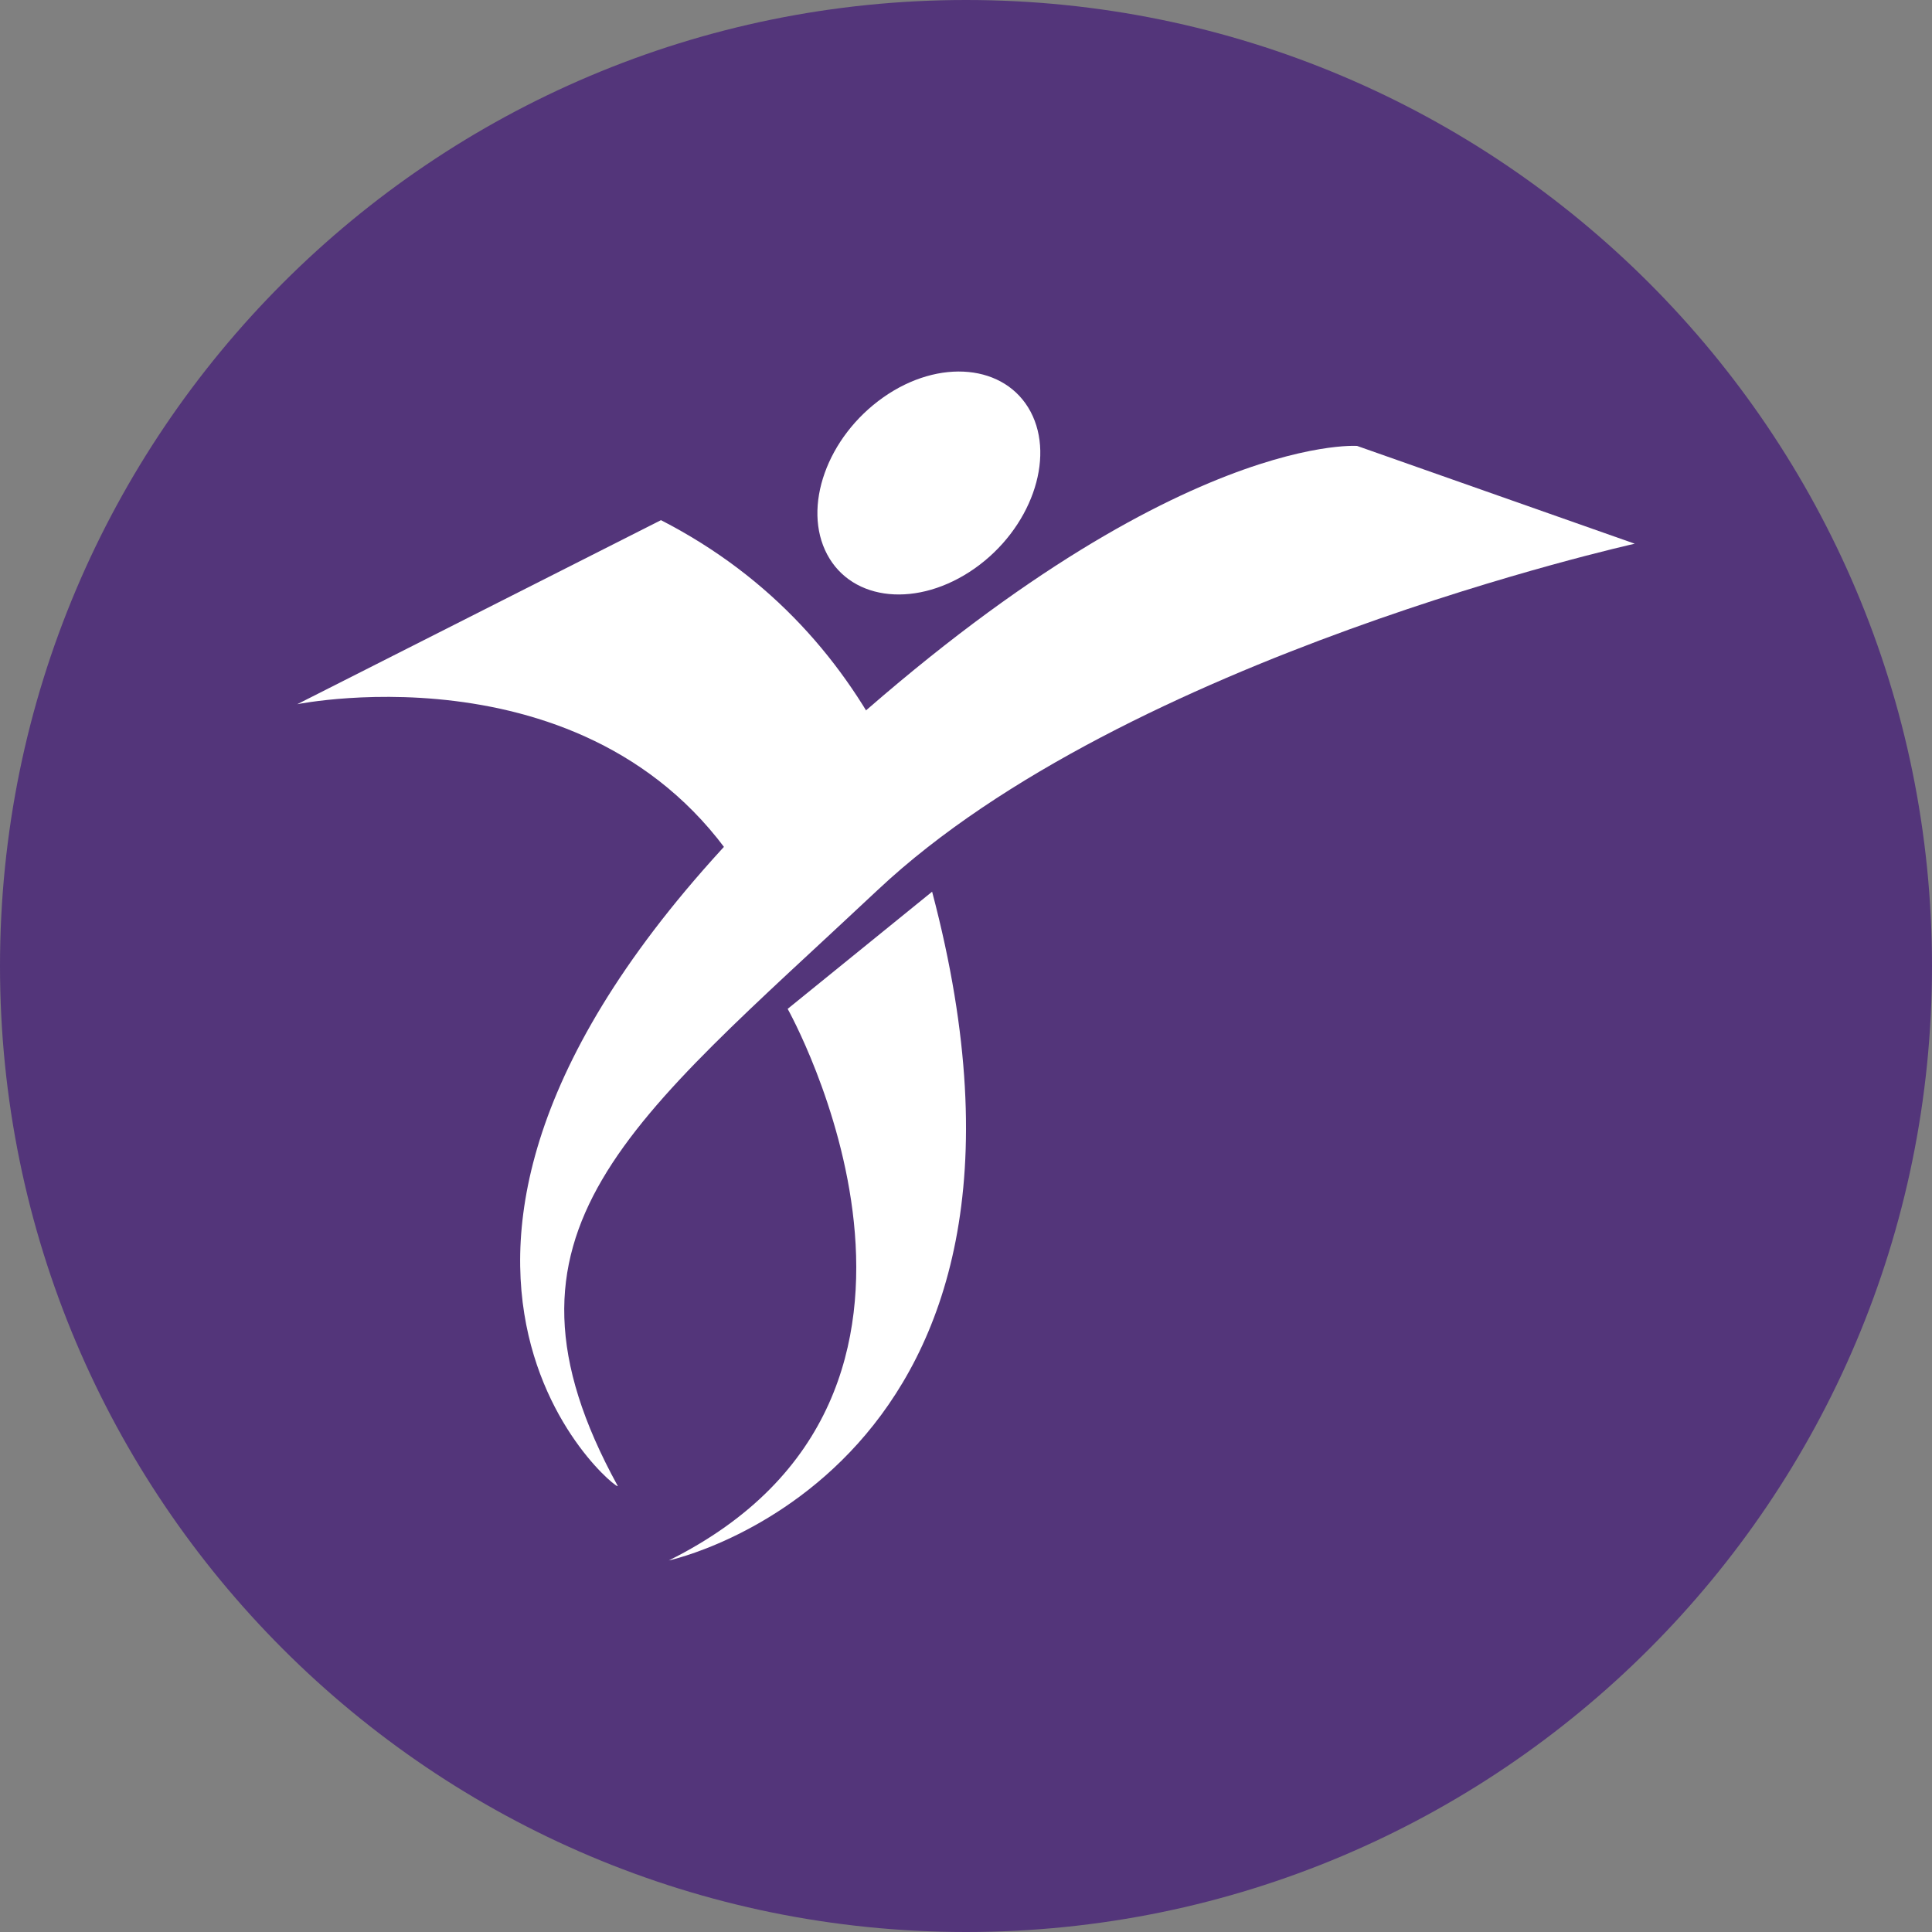
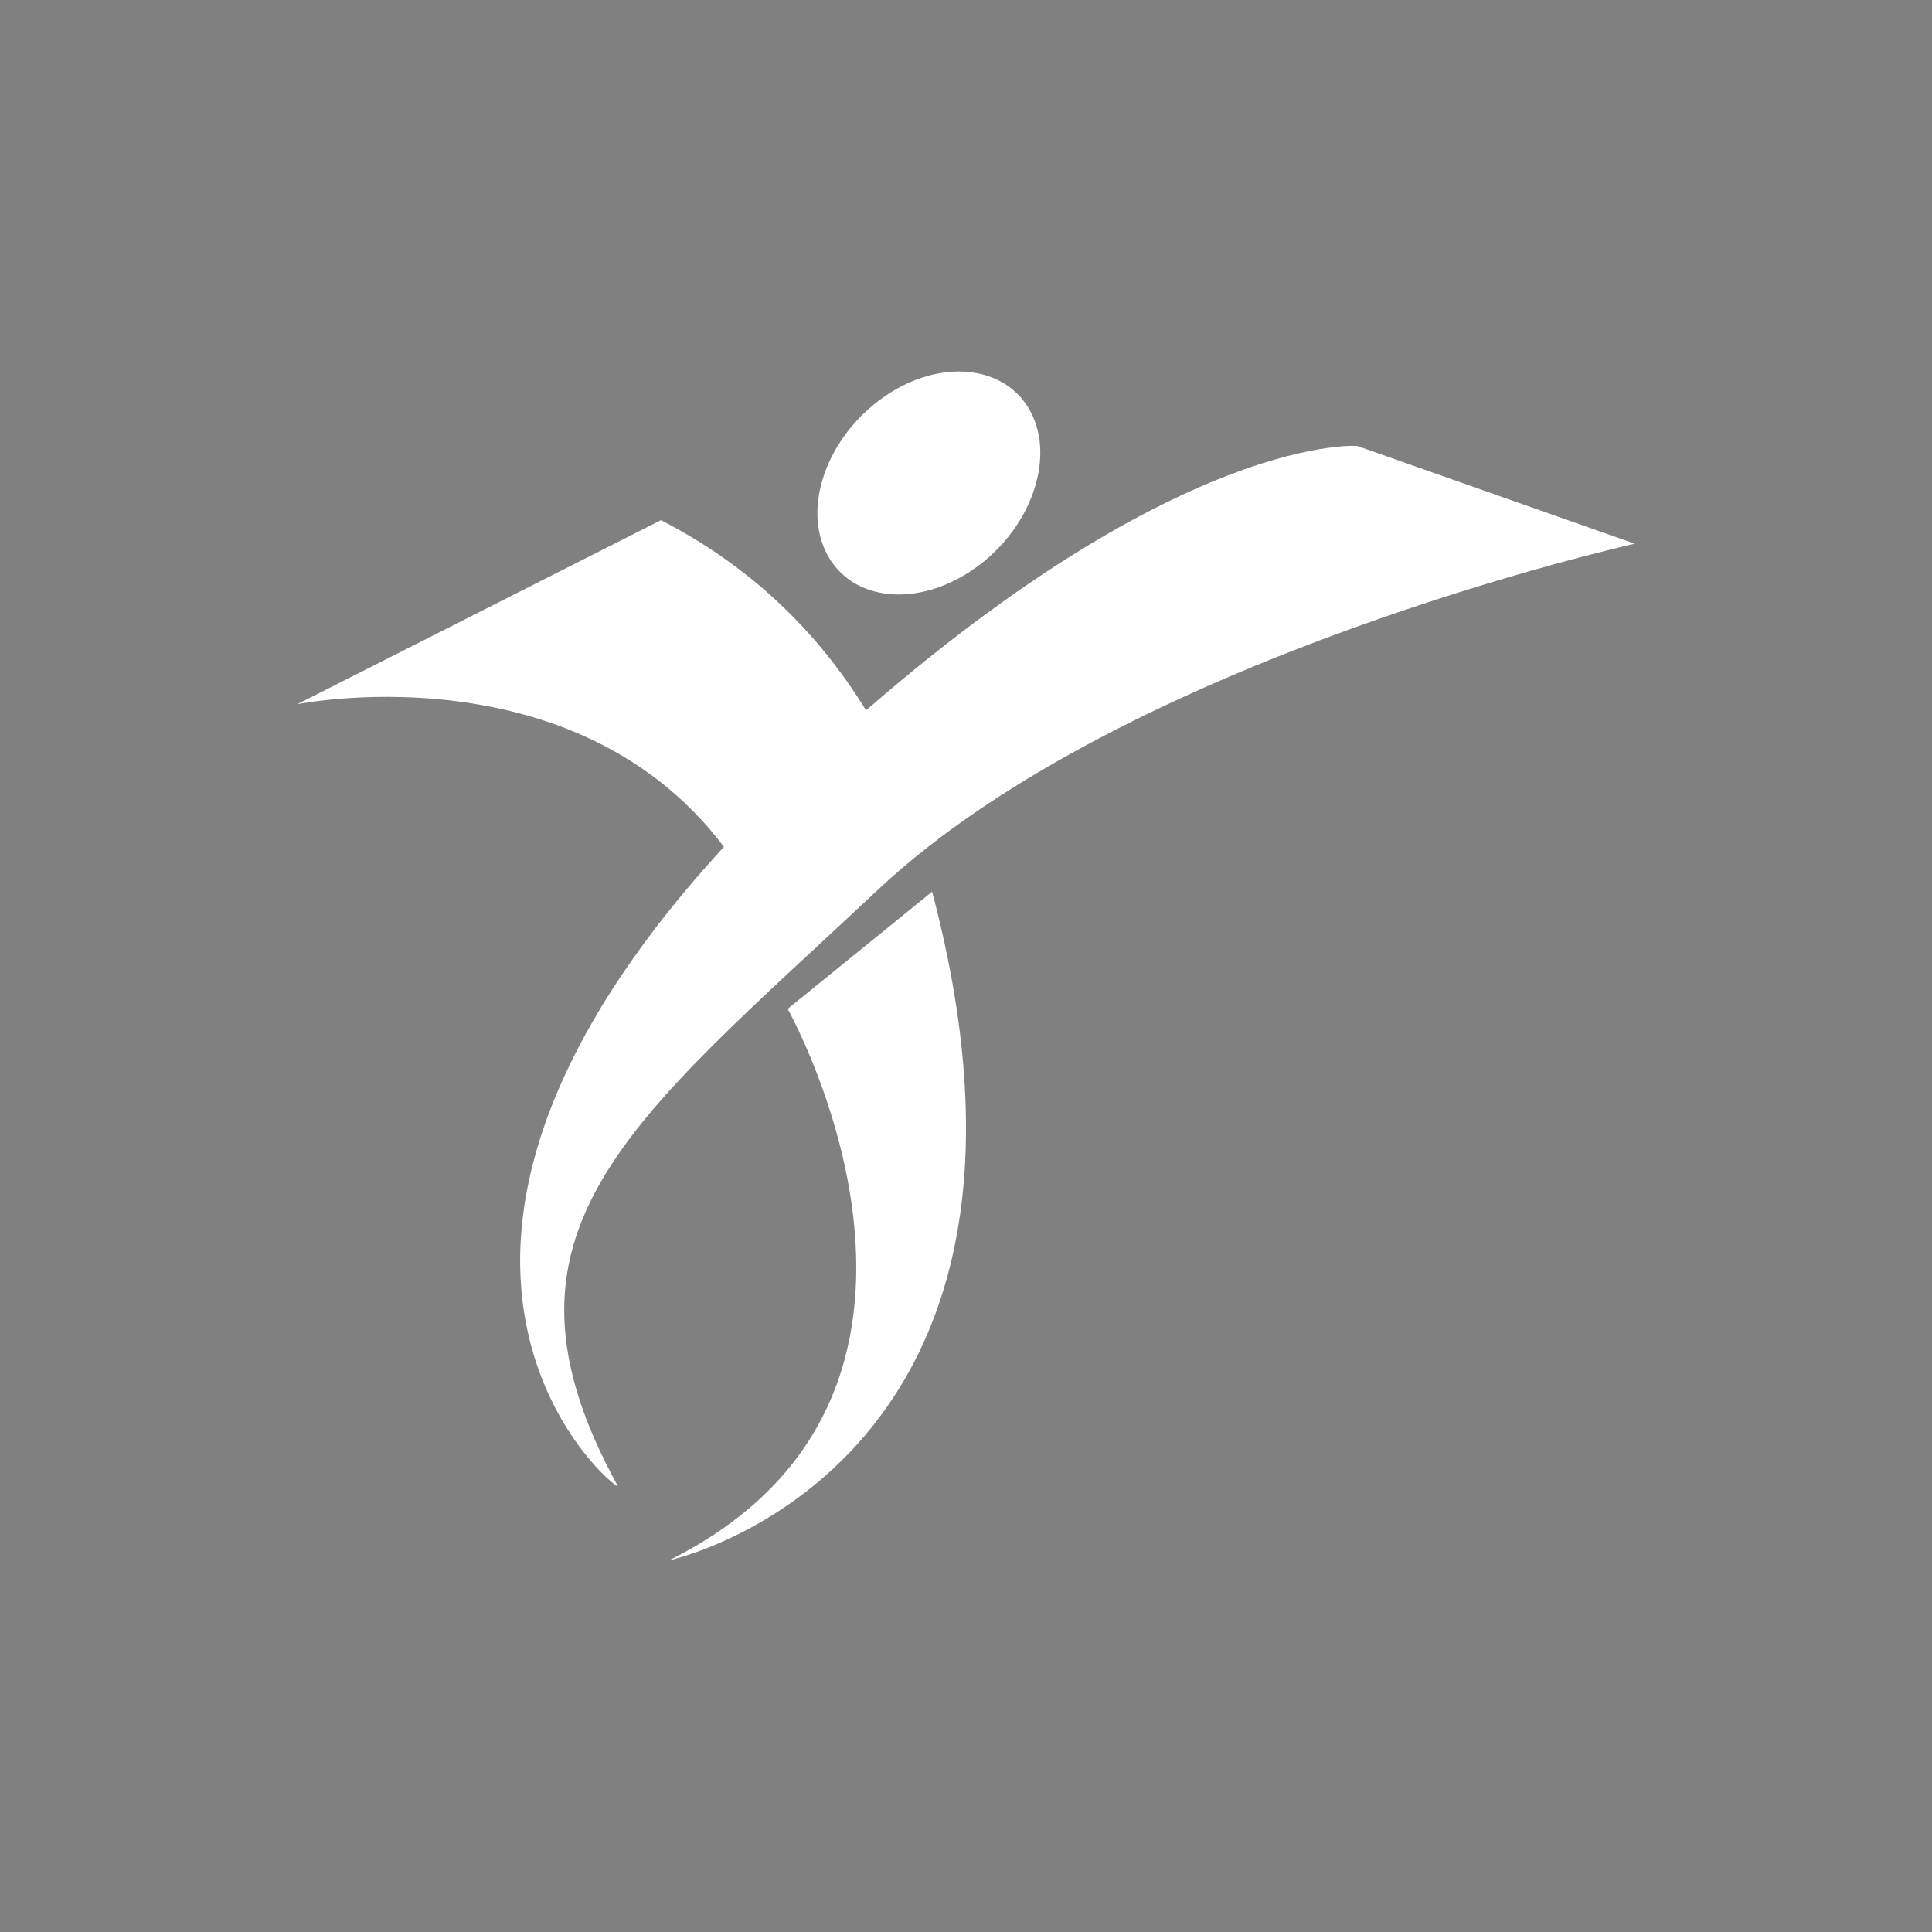
<svg xmlns="http://www.w3.org/2000/svg" width="26px" height="26px" viewBox="0 0 26 26" version="1.1">
  <rect x="0" y="0" width="26" height="26" fill="#808080" stroke="none" />
  <title>Group 8</title>
  <desc>Created with Sketch.</desc>
  <g id="Page-5-icon" stroke="none" stroke-width="1" fill="none" fill-rule="evenodd">
    <g id="BLA-Icon" transform="translate(-121, -296)">
      <g id="Group-8" transform="translate(121, 296)">
-         <path d="M13,26 C20.179,26 26,20.18 26,13 C26,5.82 20.179,0 13,0 C5.821,0 0,5.82 0,13 C0,20.18 5.821,26 13,26" id="Fill-2" fill="#53357A" />
        <g id="Group-9-Copy-5" transform="translate(4, 5)" fill="#FFFFFF">
          <path d="M6.134,7 C6.681,6.479 7.452,5.725 8,5.186 C7.377,3.923 6.398,2.772 4.895,2 L0,4.477 C0,4.477 4.253,3.612 6.134,7" id="Fill-1" />
          <path d="M4.312,14.995 C4.399,15.152 0.131,11.8 6.541,5.578 C11.531,0.804 14.263,1.001 14.263,1.001 L18,2.317 C18,2.317 11.155,3.838 7.815,6.974 C4.474,10.11 2.428,11.562 4.312,14.995" id="Fill-3" />
          <path d="M7.889,0.346 C8.641,-0.182 9.53,-0.097 9.869,0.54 C10.207,1.176 9.868,2.122 9.115,2.651 C8.356,3.183 7.47,3.097 7.132,2.462 C6.793,1.825 7.13,0.879 7.889,0.346" id="Fill-5" />
          <path d="M6.6,8.577 C6.6,8.577 9.509,13.759 5,16 C5,16 10.608,14.801 8.544,7 L6.6,8.577 Z" id="Fill-7" />
        </g>
      </g>
    </g>
  </g>
</svg>